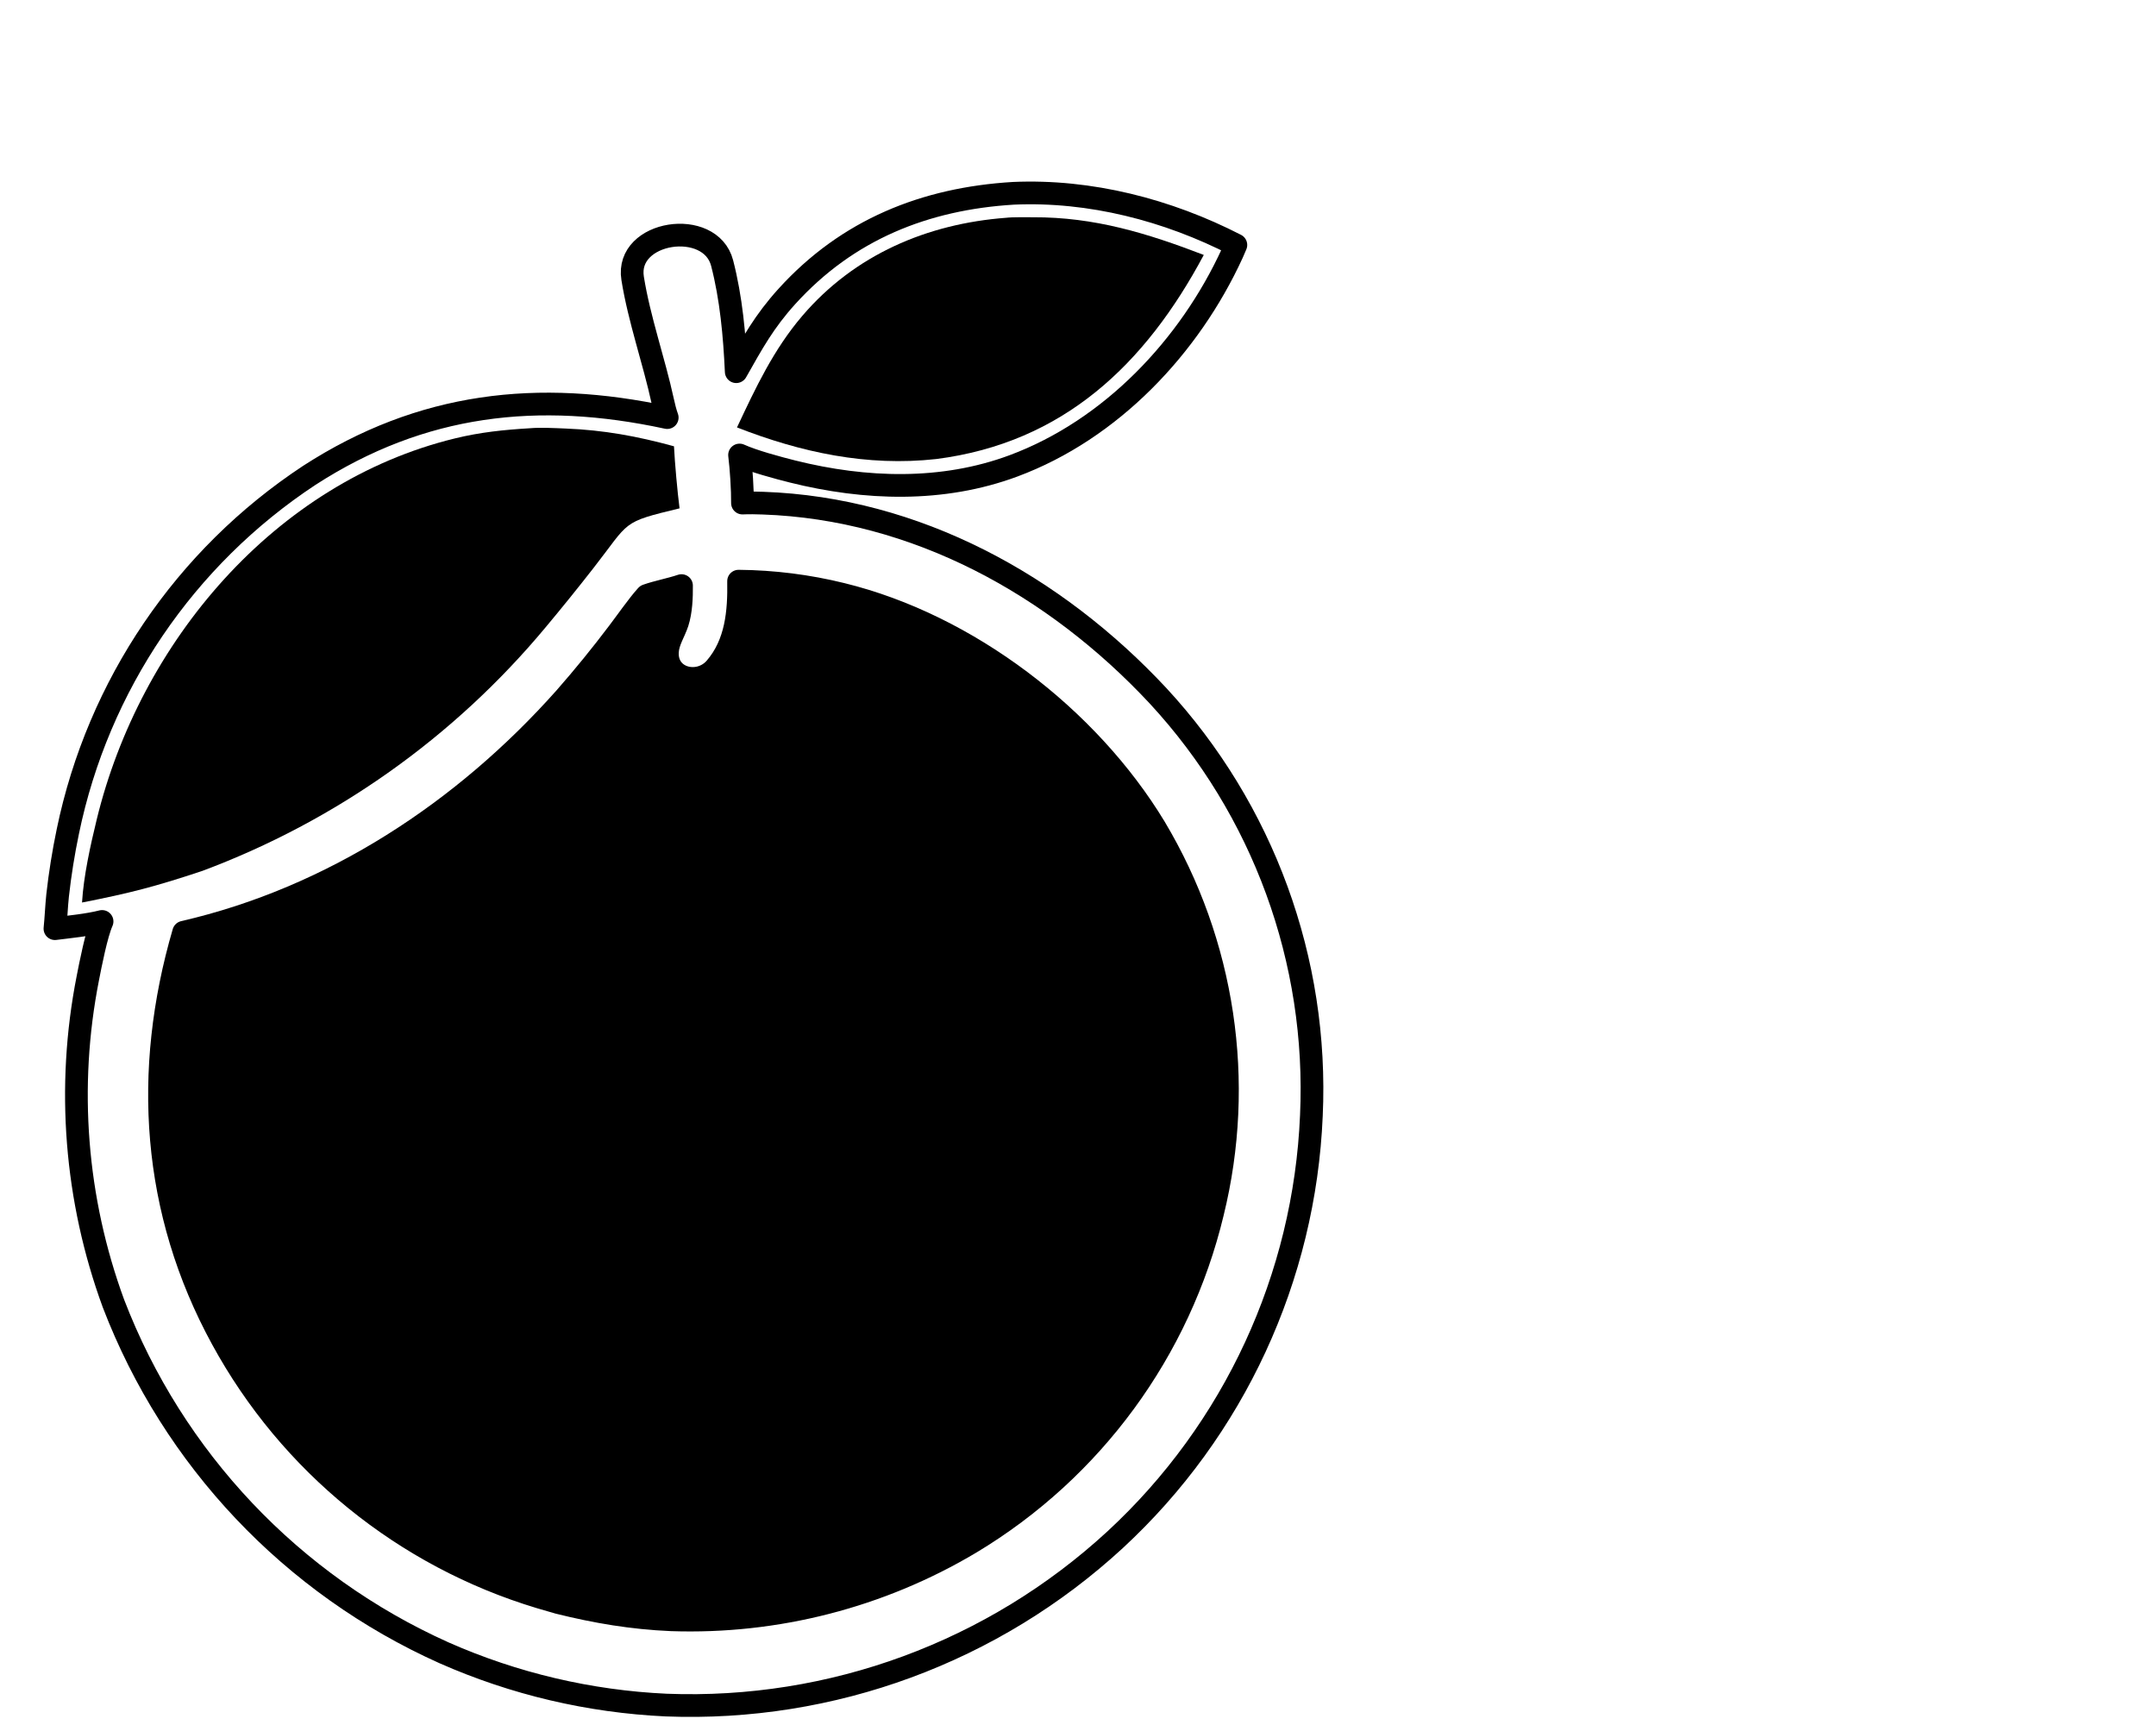
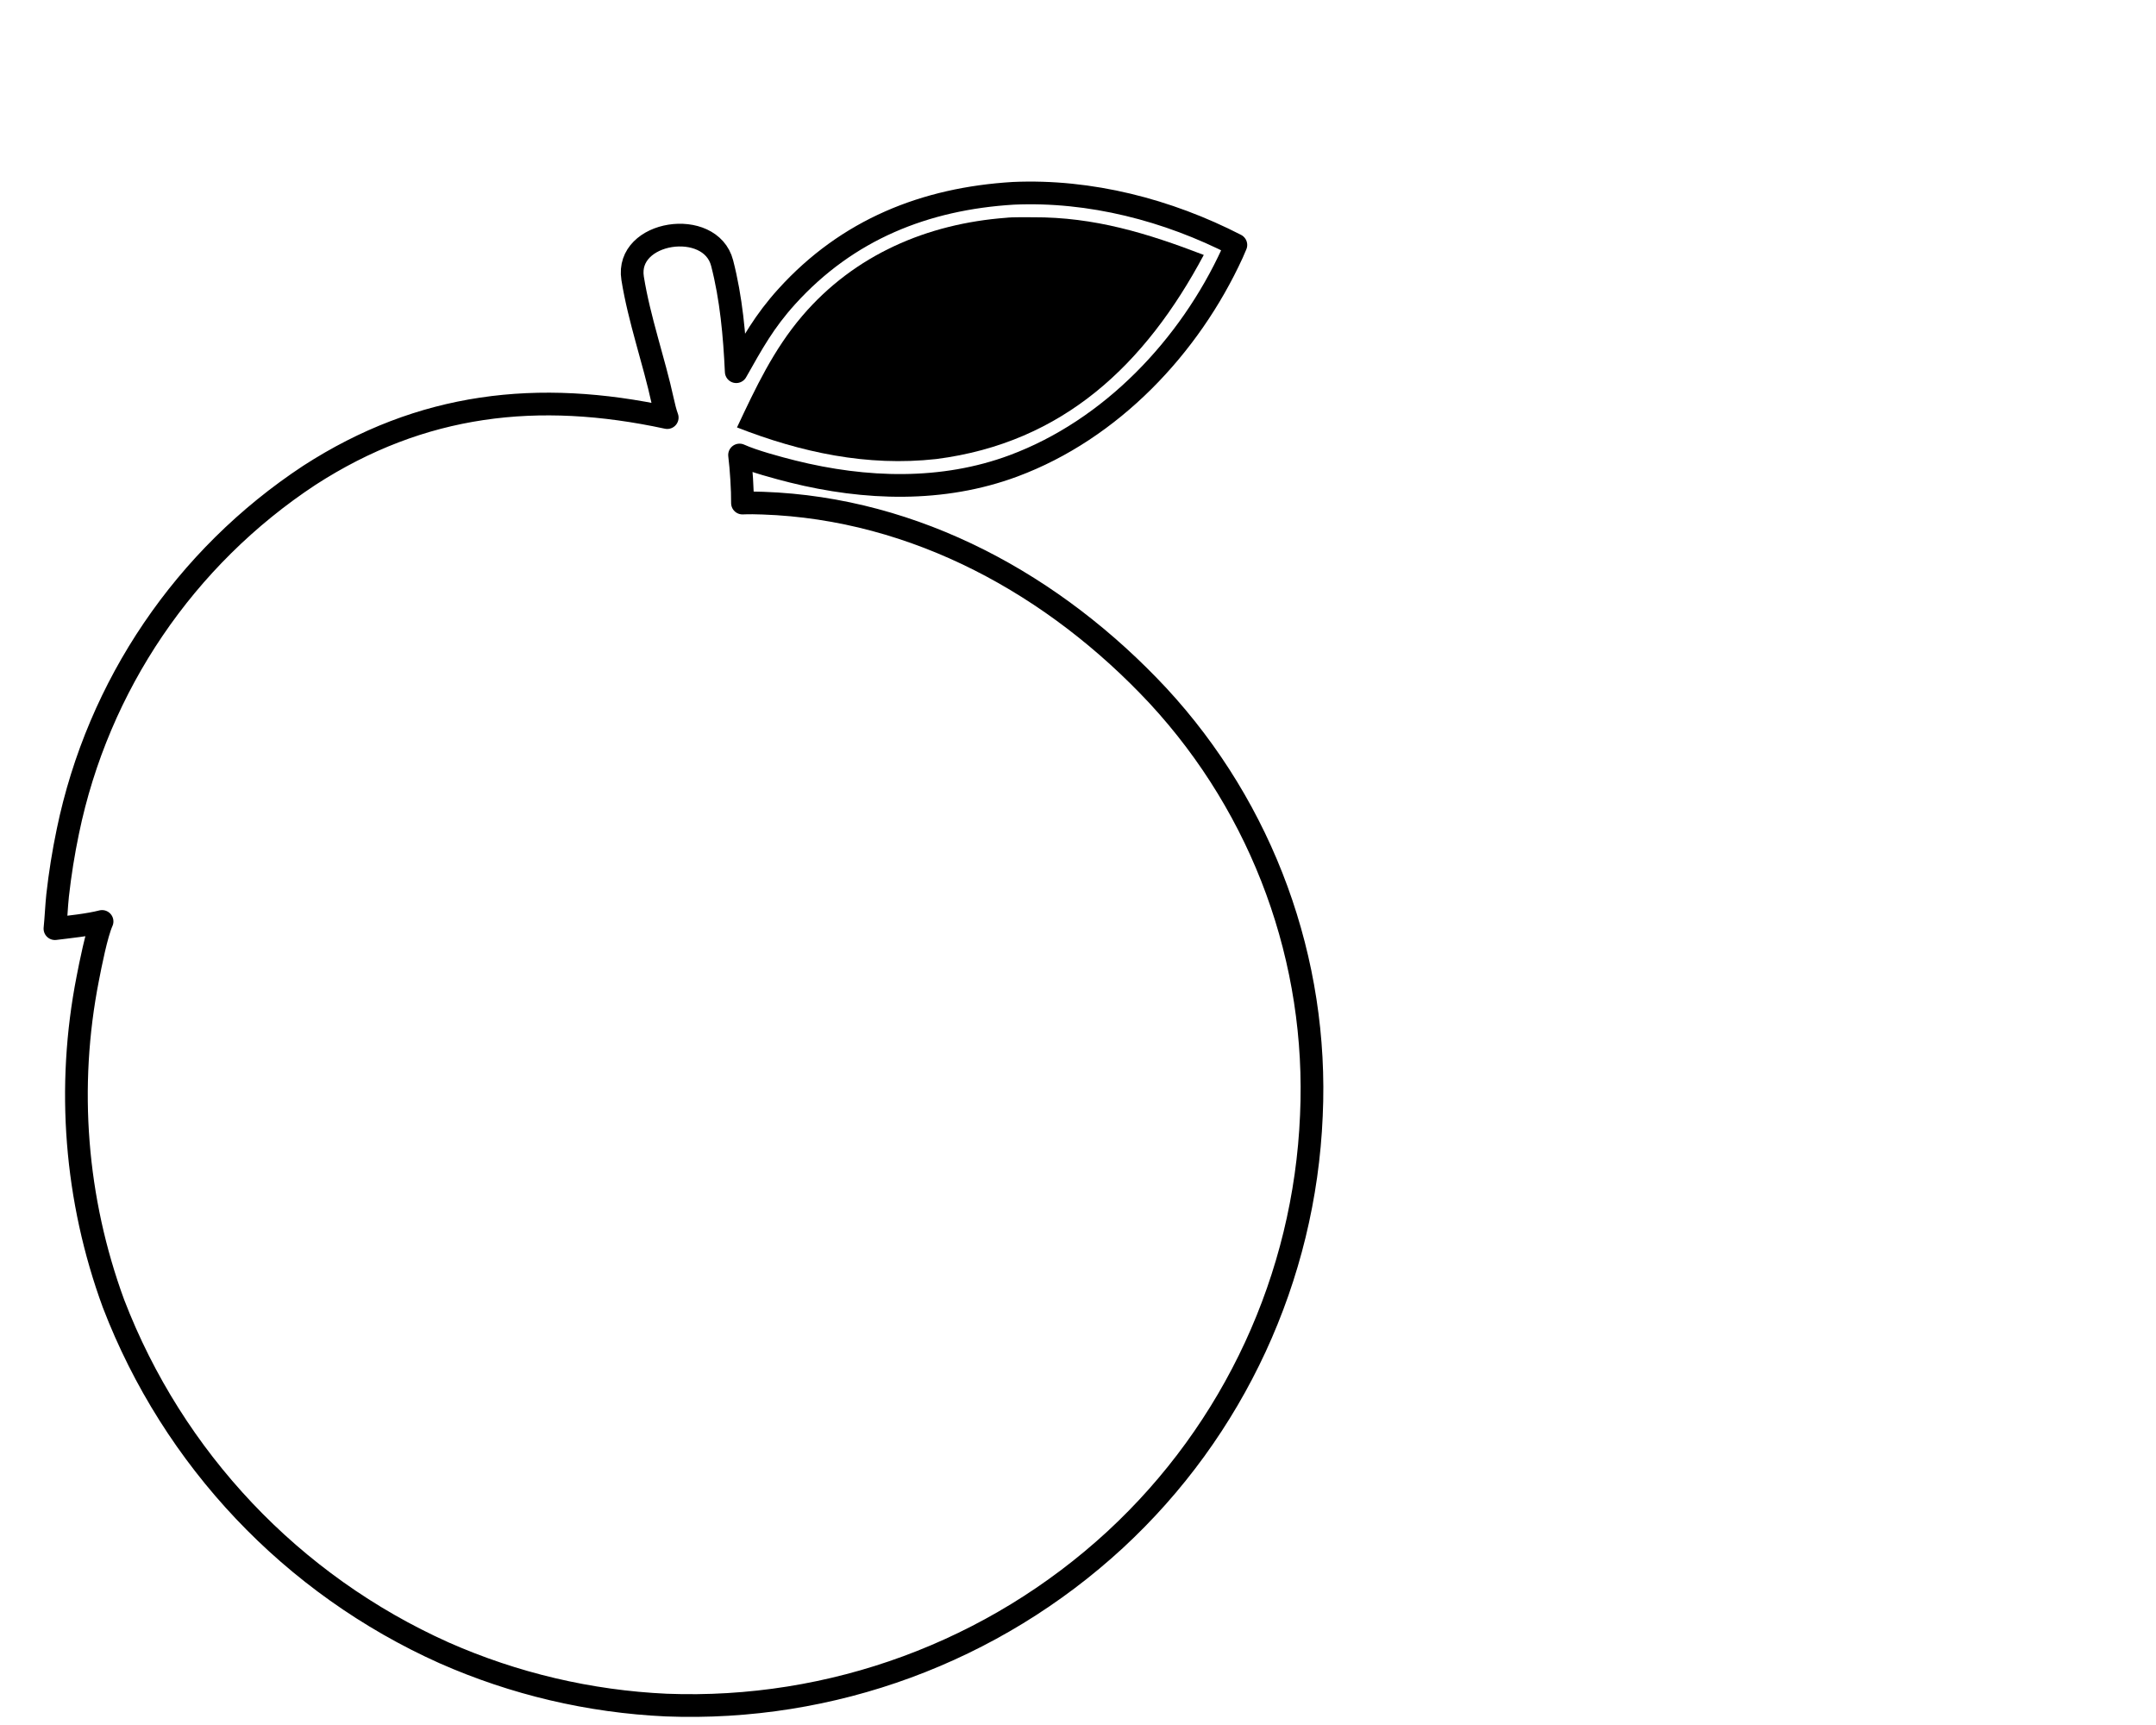
<svg xmlns="http://www.w3.org/2000/svg" style="fill-rule:evenodd;clip-rule:evenodd;stroke-linejoin:round;stroke-miterlimit:2;" xml:space="preserve" version="1.1" viewBox="0 0 1000 800" height="100%" width="100%">
  <g transform="matrix(0.81,0,0,0.81,321.663,445.073)">
    <g transform="matrix(1,0,0,1,-512,-512)">
      <path style="fill:none;fill-rule:nonzero;stroke:black;stroke-width:13px;" d="M695.155,73.207C739.145,71.248 783.585,82.744 822.57,102.784C821.925,104.37 821.245,105.943 820.535,107.501C795.99,161.045 751.09,208.479 695.25,229.254C654.555,244.393 610.34,242.87 568.775,232.502C560.495,230.436 546.065,226.561 538.365,223.04C539.32,230.625 540.12,243.091 540.035,250.557C544.035,250.385 547.79,250.466 551.78,250.605C639.505,253.653 718.89,297.551 777.955,360.846C838.245,425.994 869.89,512.595 865.81,601.265C861.915,693.88 821.515,781.19 753.43,844.1C683.64,908.415 591.21,942.46 496.373,938.775C452.488,936.76 409.359,926.615 369.176,908.86C282.115,869.85 214.048,797.95 179.865,708.88C157.999,649.32 152.912,584.9 165.159,522.65C166.663,514.895 170.146,497.173 173.333,490.103C165.535,492.122 154.494,493.216 146.344,494.237C146.984,487.936 147.218,481.553 147.875,475.224C149.248,462.914 151.205,450.676 153.738,438.551C171.02,354.947 220.768,281.614 292.061,234.65C356.31,193.156 423.022,185.672 496.948,201.625C495.935,198.902 495.019,195.143 494.389,192.254C489.298,168.885 480.909,145.425 477.143,121.873C472.779,94.589 521.7,87.294 528.39,113.152C533.59,133.26 535.505,154.565 536.465,175.341C545.805,158.815 552.47,146.601 565.41,132.314C600.13,93.987 644.52,76.272 695.155,73.207Z" />
      <g transform="matrix(0.901,0,0,0.901,50.232,57.059)">
-         <path style="fill-rule:nonzero;stroke:black;stroke-width:14.43px;" d="M541.15,264.392C563.275,264.58 585.295,267.354 606.775,272.658C686.61,292.217 763.34,350.824 805.74,420.889C849.74,494.514 862.91,582.525 842.395,665.805C821.34,753.46 765.96,828.985 688.685,875.415C631.275,909.68 565.205,926.685 498.385,924.395C473.538,923.32 450.832,919.48 426.802,913.53C422.904,912.365 418.998,911.23 415.085,910.125C328.705,884.13 256.053,825.135 212.877,745.935C168.502,664.74 162.666,575.765 188.488,487.473C283.162,465.681 366.757,410.65 430.881,338.535C442.649,325.124 453.918,311.282 464.663,297.038C469.478,290.729 477.368,279.442 482.373,273.938L482.784,273.493C489.507,271.107 497.592,269.65 504.885,267.207C504.98,274.603 504.605,283.604 502.315,290.713C500.29,296.888 496.361,302.515 495.942,309.139C494.838,326.613 515.975,331.685 526.405,319.574C539.755,304.073 541.5,283.955 541.15,264.392Z" />
-       </g>
-       <path style="fill-rule:nonzero;" d="M418.34,207.718C424.151,207.184 432.823,207.647 438.741,207.884C460.651,208.76 479.783,212.282 500.82,218.048C501.28,227.47 502.805,244.3 504.01,253.584C470.25,261.739 475.858,260.707 454.747,287.733C445.779,299.229 436.616,310.571 427.264,321.754C374.983,384.543 307.224,432.604 230.683,461.188C203.93,470.097 189.309,473.895 161.856,479.263C162.75,464.125 166.671,446.513 170.27,431.724C194.917,330.437 271.943,238.714 375.443,213.524C389.966,209.989 403.397,208.609 418.34,207.718Z" />
+         </g>
      <path style="fill-rule:nonzero;" d="M691.07,87.213C694.63,86.77 702.72,86.942 706.41,86.926C741.525,86.766 771.815,96.05 804.195,108.493C770.81,171.07 723.775,216.049 650.99,225.351C611.435,229.753 573.565,221.56 536.905,207.258C547.57,184.554 557.81,162.685 574.275,143.405C604.16,108.415 645.78,90.616 691.07,87.213Z" />
    </g>
  </g>
</svg>